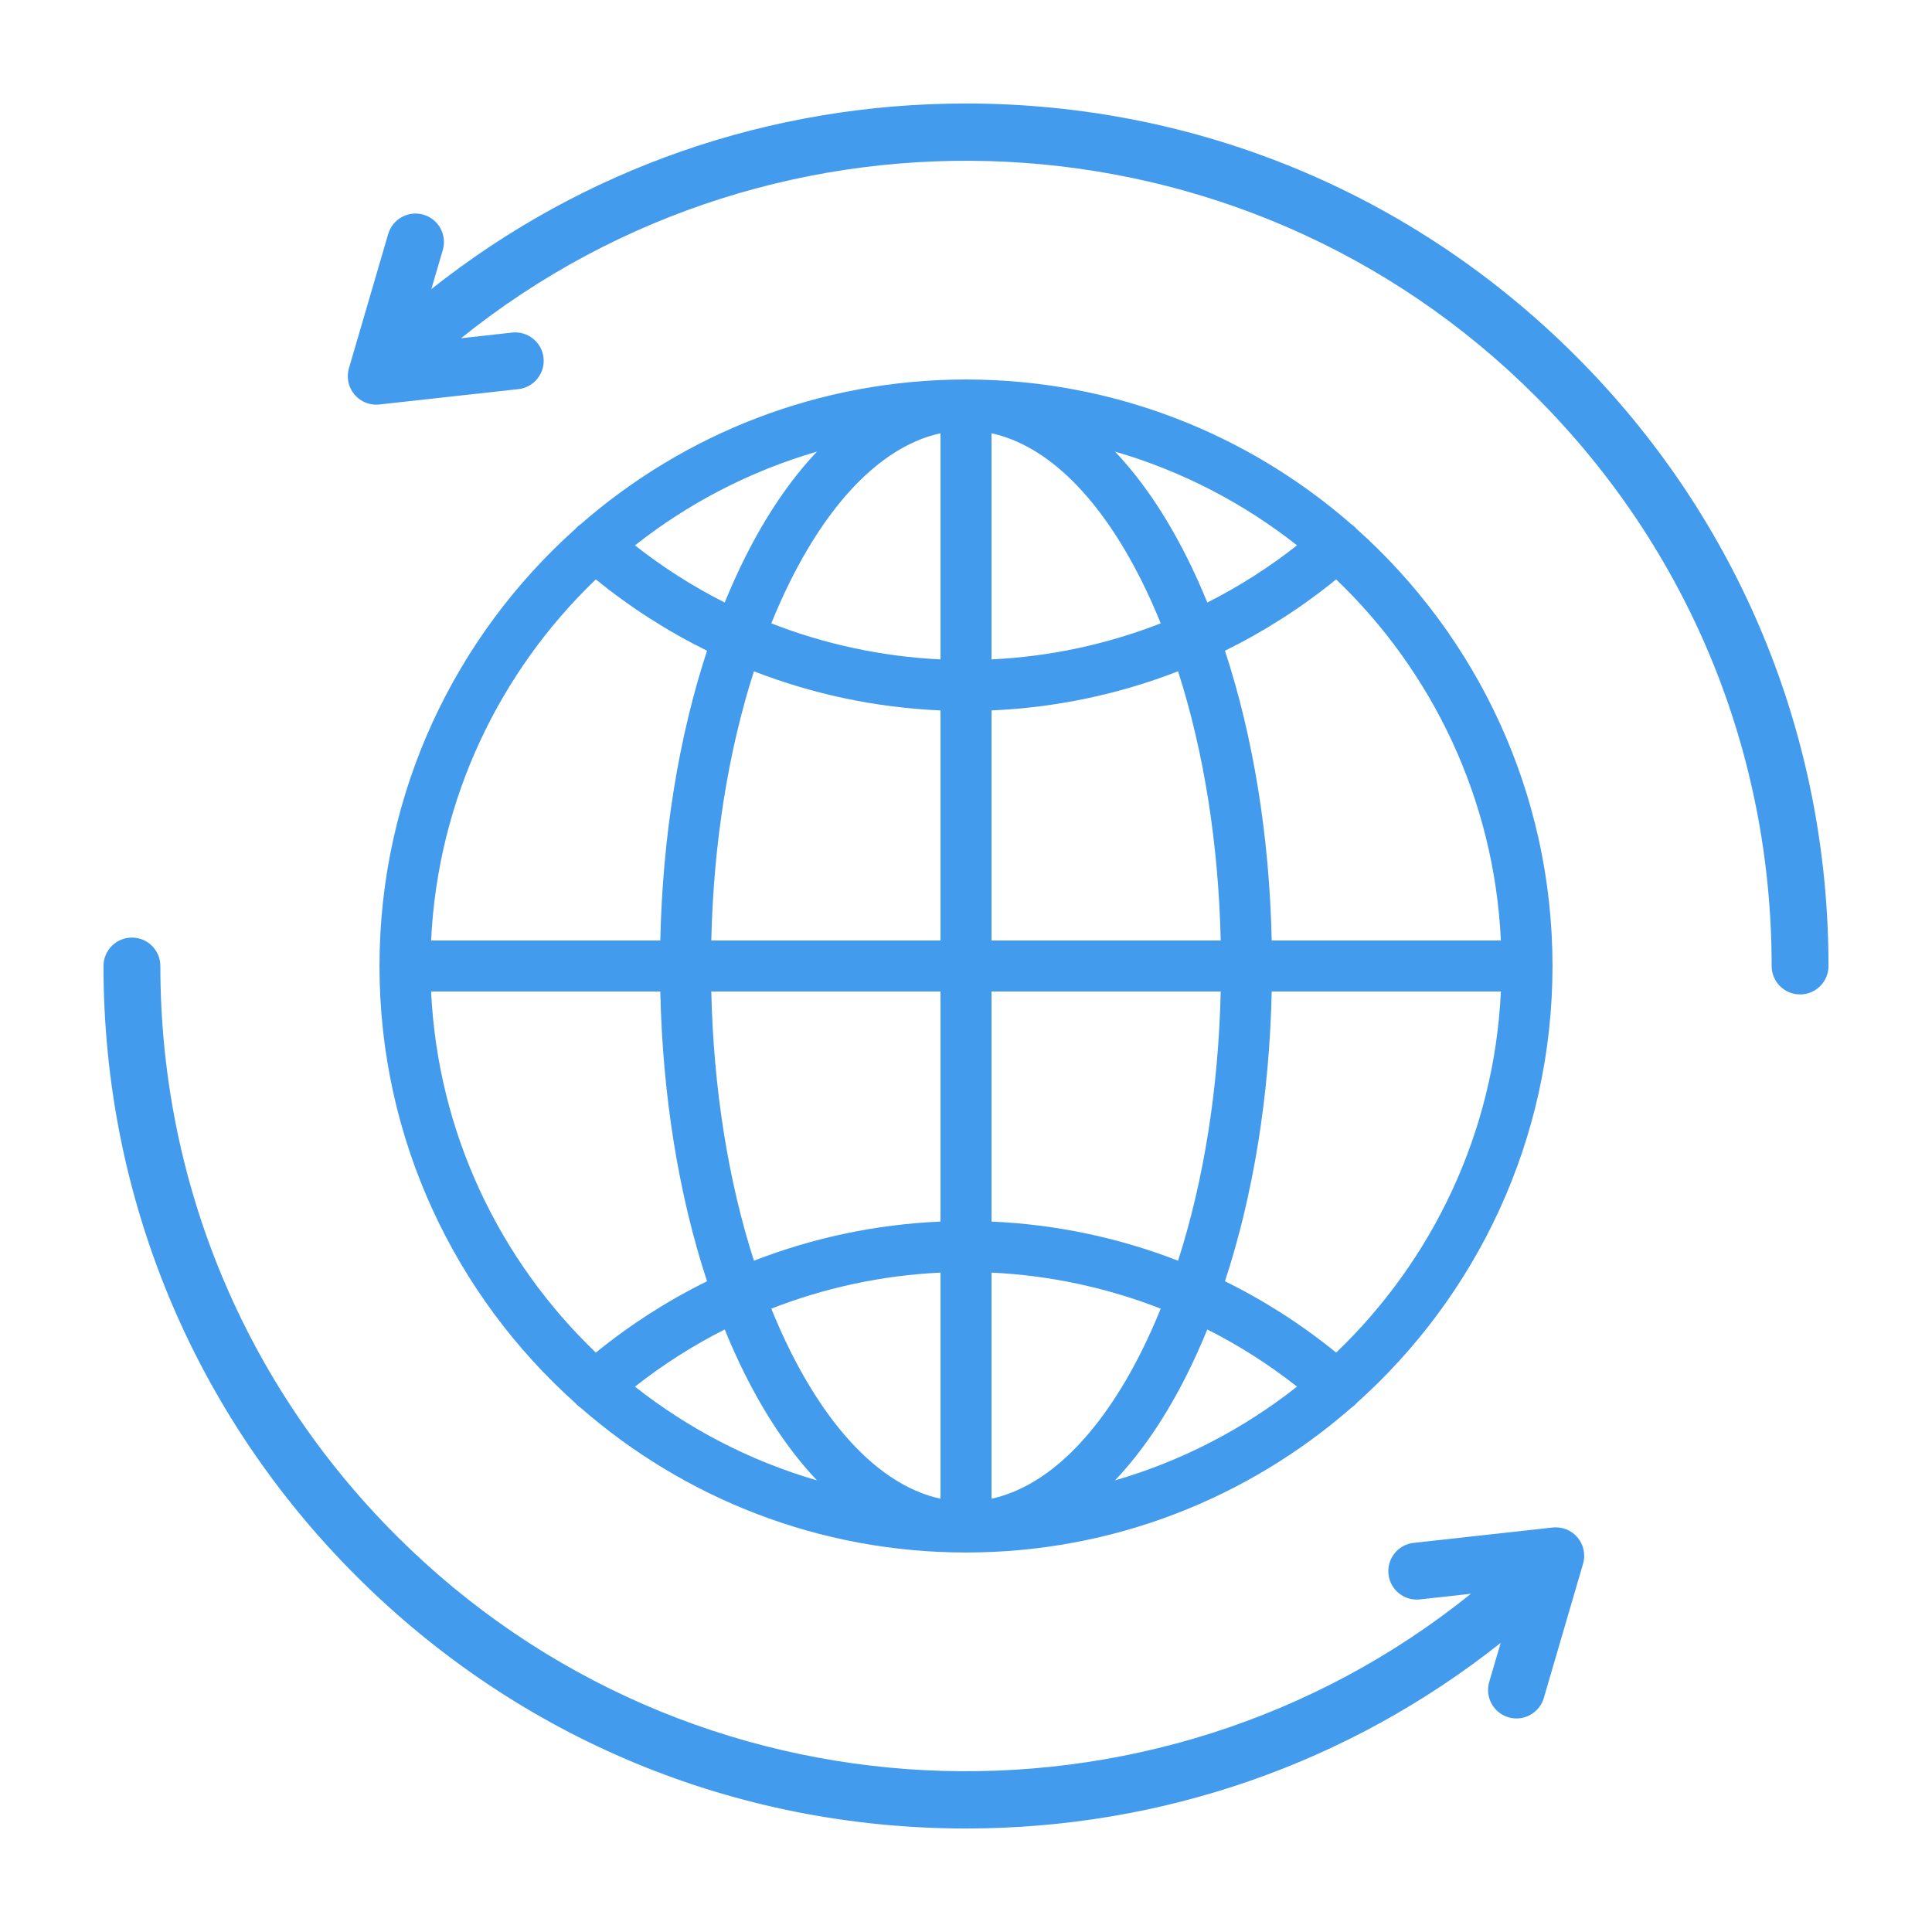
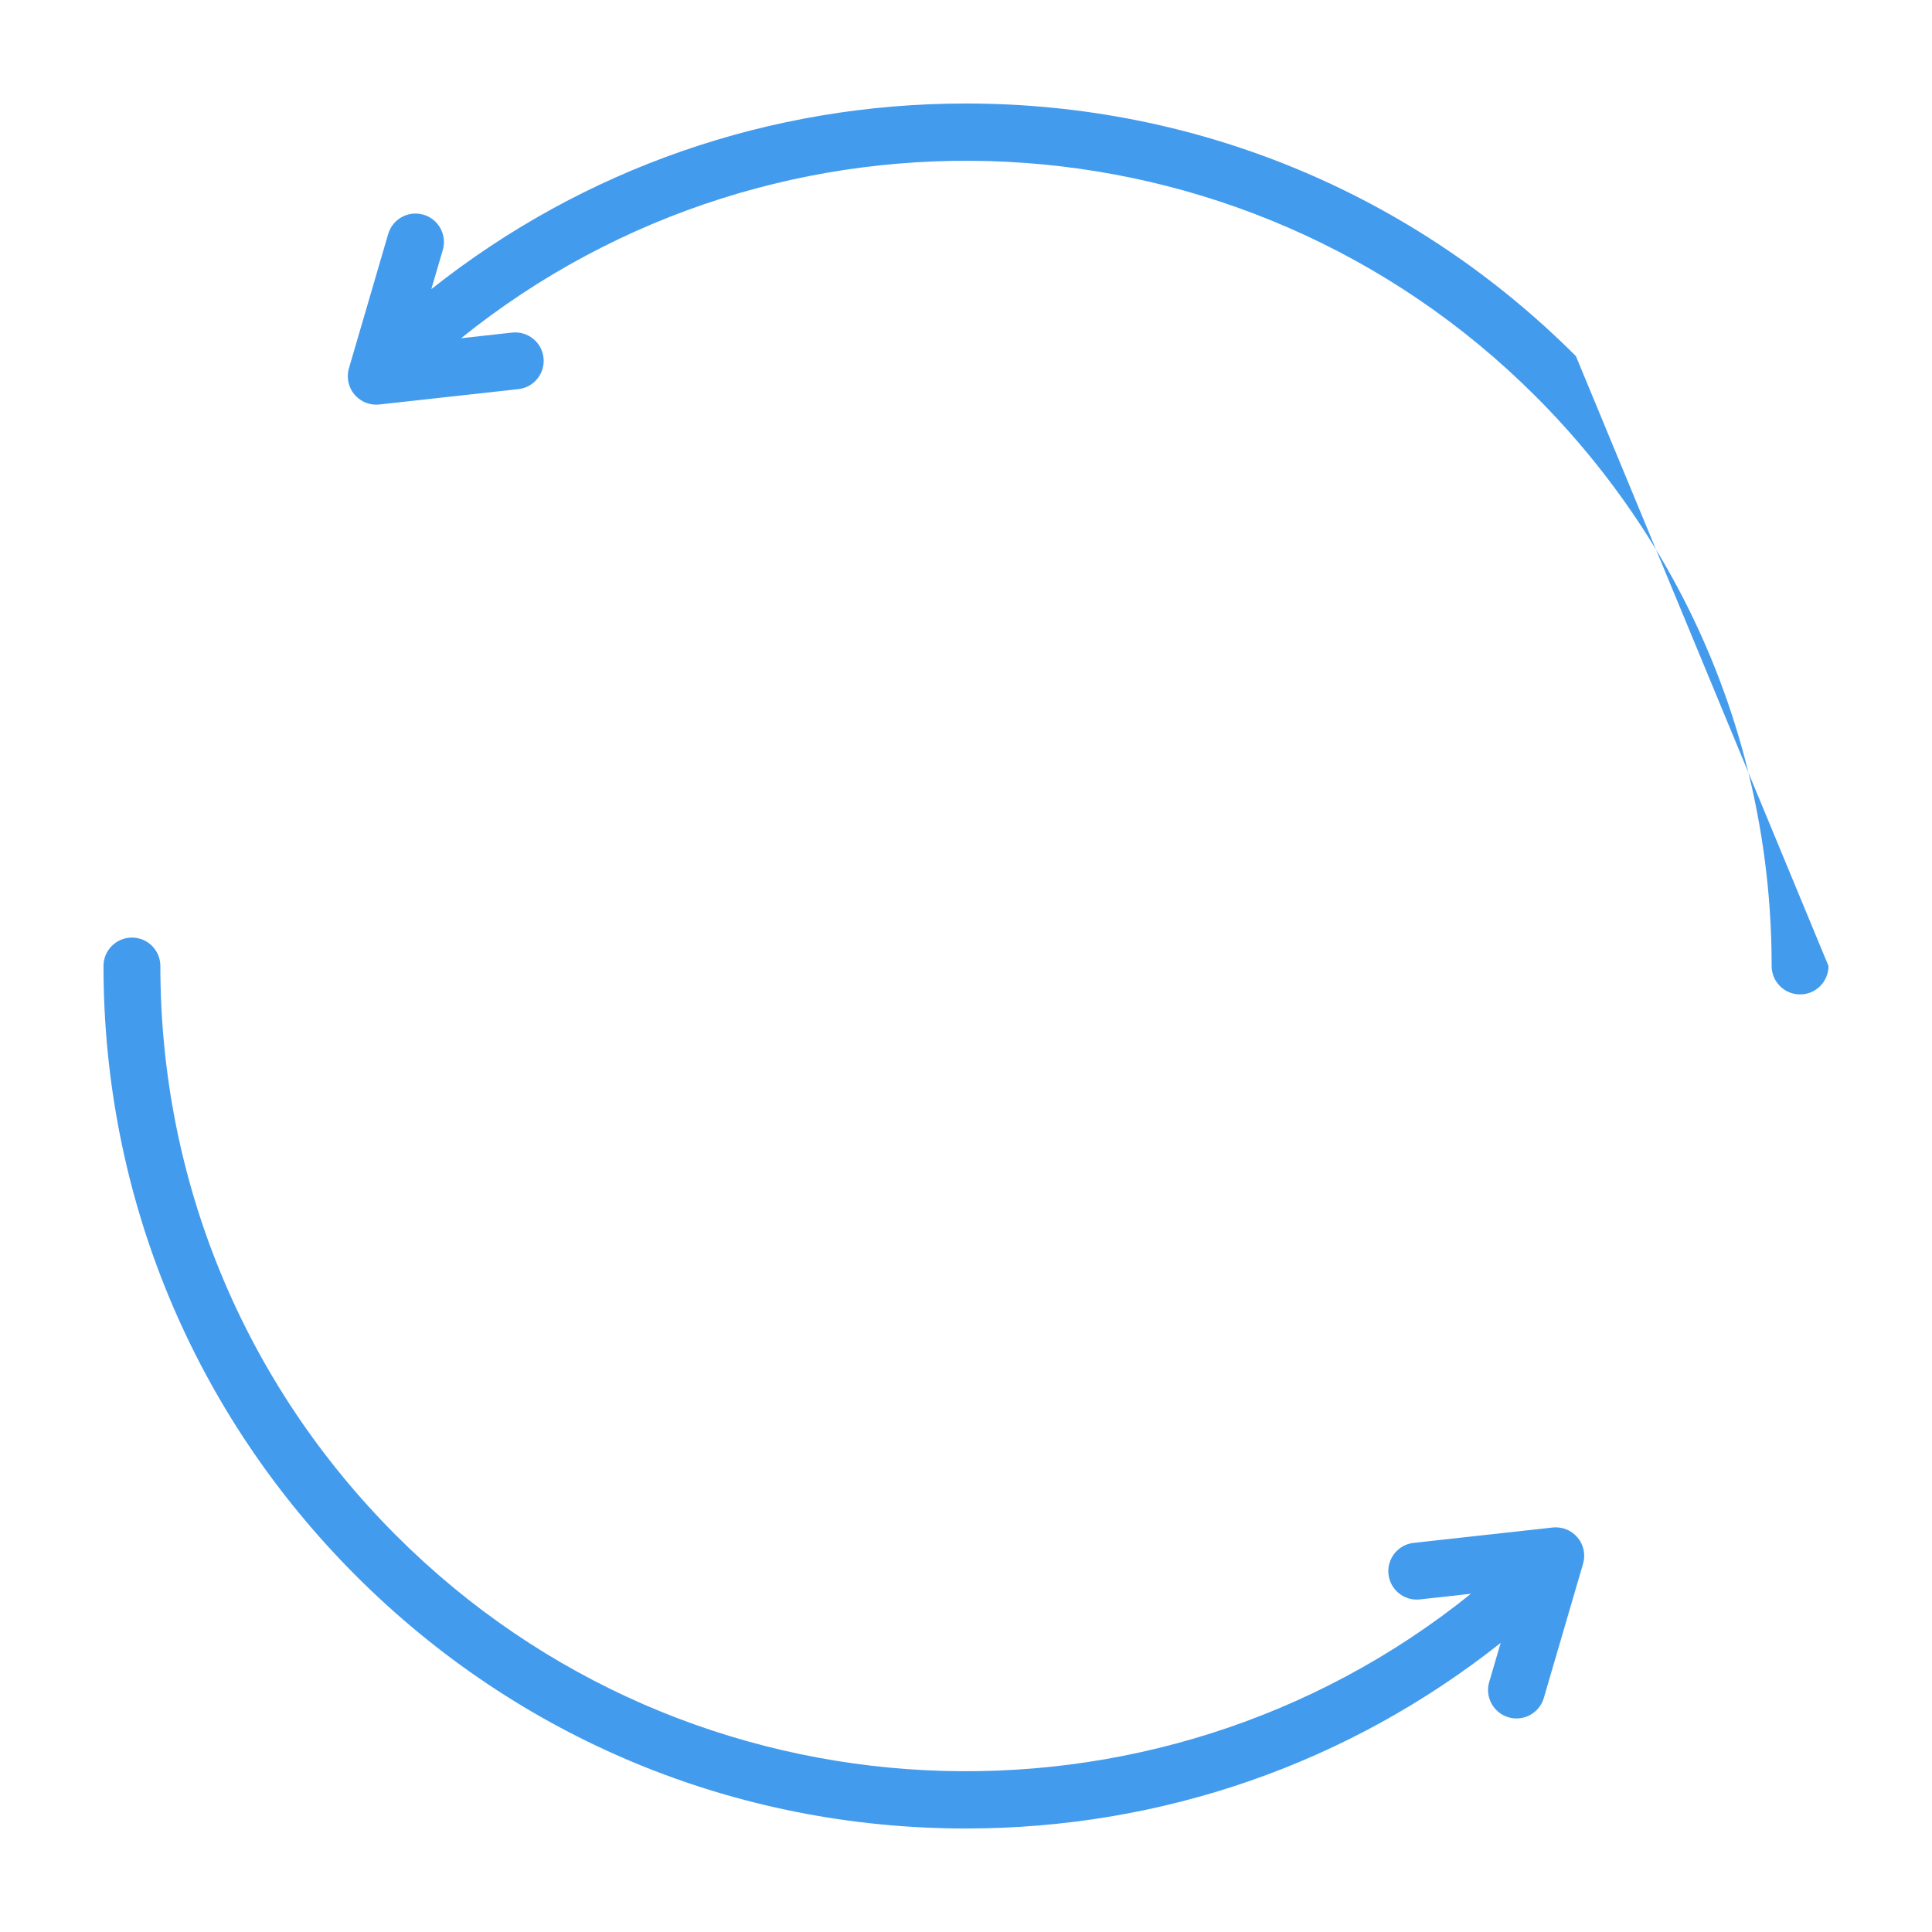
<svg xmlns="http://www.w3.org/2000/svg" width="56" height="56" viewBox="0 0 56 56" fill="none">
-   <path d="M39.317 15.326C39.314 15.323 39.312 15.319 39.308 15.315C39.264 15.266 39.215 15.224 39.162 15.189C36.174 12.582 32.268 11 28 11C23.732 11 19.826 12.582 16.837 15.189C16.785 15.224 16.735 15.266 16.692 15.315C16.688 15.319 16.686 15.323 16.683 15.326C13.198 18.442 11 22.969 11 28C11 33.031 13.198 37.558 16.683 40.674C16.686 40.677 16.688 40.681 16.692 40.685C16.735 40.734 16.785 40.776 16.838 40.811C19.826 43.418 23.732 45 28 45C32.269 45 36.175 43.418 39.163 40.81C39.216 40.775 39.265 40.734 39.308 40.685C39.312 40.681 39.314 40.677 39.317 40.673C42.802 37.558 45 33.031 45 28C45 22.969 42.802 18.442 39.317 15.326ZM36.861 27.261C36.795 24.24 36.327 21.359 35.506 18.862C36.648 18.299 37.73 17.607 38.729 16.794C41.515 19.462 43.31 23.155 43.504 27.261H36.861ZM34.41 16.171C33.79 14.931 33.086 13.899 32.319 13.09C34.26 13.653 36.046 14.586 37.595 15.807C36.781 16.448 35.909 17.003 34.994 17.465C34.812 17.017 34.617 16.585 34.41 16.171ZM33.644 18.068C32.087 18.676 30.431 19.032 28.739 19.113V12.559C30.347 12.909 31.869 14.395 33.088 16.832C33.285 17.227 33.471 17.64 33.644 18.068ZM21.006 17.465C20.09 17.003 19.219 16.449 18.405 15.808C19.953 14.586 21.74 13.654 23.681 13.09C22.914 13.899 22.21 14.931 21.59 16.171C21.383 16.585 21.188 17.017 21.006 17.465ZM22.912 16.832C24.131 14.395 25.653 12.909 27.261 12.559V19.113C25.569 19.032 23.913 18.676 22.356 18.068C22.529 17.64 22.715 17.227 22.912 16.832ZM27.261 20.592V27.261H20.617C20.681 24.449 21.108 21.775 21.853 19.458C23.57 20.124 25.395 20.511 27.261 20.592ZM27.261 28.739V35.408C25.395 35.489 23.57 35.876 21.853 36.542C21.108 34.225 20.681 31.551 20.617 28.739H27.261ZM27.261 36.887V43.441C25.653 43.091 24.131 41.605 22.912 39.168C22.715 38.773 22.529 38.36 22.356 37.932C23.913 37.324 25.569 36.968 27.261 36.887ZM21.59 39.829C22.21 41.069 22.914 42.101 23.681 42.91C21.74 42.346 19.954 41.414 18.405 40.193C19.219 39.551 20.091 38.997 21.006 38.535C21.188 38.983 21.383 39.414 21.59 39.829ZM34.994 38.535C35.91 38.997 36.781 39.551 37.595 40.192C36.047 41.414 34.26 42.346 32.319 42.91C33.086 42.101 33.79 41.069 34.41 39.829C34.617 39.414 34.812 38.983 34.994 38.535ZM33.088 39.168C31.869 41.605 30.347 43.091 28.739 43.441V36.887C30.431 36.968 32.087 37.324 33.644 37.932C33.471 38.36 33.285 38.773 33.088 39.168ZM28.739 35.408V28.739H35.383C35.319 31.551 34.892 34.225 34.147 36.542C32.43 35.876 30.605 35.489 28.739 35.408ZM28.739 27.261V20.592C30.605 20.511 32.43 20.124 34.147 19.458C34.892 21.775 35.319 24.449 35.383 27.261H28.739ZM17.271 16.794C18.27 17.607 19.352 18.299 20.494 18.862C19.674 21.359 19.205 24.24 19.139 27.261H12.496C12.69 23.155 14.486 19.462 17.271 16.794ZM12.496 28.739H19.139C19.205 31.76 19.673 34.641 20.494 37.138C19.352 37.7 18.27 38.393 17.271 39.206C14.486 36.538 12.69 32.845 12.496 28.739ZM38.729 39.206C37.73 38.393 36.648 37.7 35.506 37.138C36.327 34.641 36.795 31.76 36.861 28.739H43.504C43.31 32.845 41.514 36.538 38.729 39.206Z" fill="#439BED" />
  <path d="M45.916 45.04C45.916 45.034 45.916 45.028 45.916 45.021C45.913 44.991 45.908 44.96 45.902 44.93C45.901 44.924 45.899 44.918 45.898 44.912C45.892 44.888 45.886 44.864 45.878 44.84C45.875 44.832 45.872 44.824 45.87 44.816C45.862 44.793 45.852 44.771 45.842 44.749C45.839 44.742 45.836 44.735 45.833 44.728C45.82 44.703 45.806 44.678 45.791 44.654C45.789 44.651 45.788 44.649 45.786 44.646C45.769 44.62 45.75 44.594 45.729 44.569C45.728 44.568 45.727 44.566 45.726 44.565C45.722 44.56 45.718 44.556 45.713 44.552C45.702 44.538 45.69 44.525 45.678 44.512C45.673 44.508 45.669 44.504 45.664 44.5C45.657 44.492 45.648 44.485 45.64 44.478C45.624 44.464 45.607 44.45 45.59 44.437C45.582 44.431 45.575 44.425 45.567 44.42C45.546 44.405 45.524 44.391 45.502 44.379C45.498 44.376 45.493 44.373 45.489 44.371C45.432 44.34 45.373 44.317 45.313 44.3C45.306 44.299 45.3 44.297 45.293 44.296C45.27 44.29 45.246 44.285 45.221 44.281C45.213 44.28 45.205 44.279 45.196 44.278C45.171 44.275 45.146 44.273 45.121 44.272C45.115 44.272 45.109 44.271 45.102 44.271C45.071 44.271 45.04 44.272 45.009 44.275C45.008 44.276 45.006 44.275 45.004 44.276L40.975 44.721C40.522 44.771 40.196 45.179 40.246 45.631C40.296 46.083 40.704 46.41 41.156 46.36L42.636 46.196C33.474 53.576 19.991 53.016 11.488 44.512C7.077 40.102 4.648 34.237 4.648 28C4.648 27.545 4.279 27.176 3.824 27.176C3.369 27.176 3 27.545 3 28C3 34.678 5.6 40.956 10.322 45.678C15.044 50.4 21.322 53 28 53C33.696 53 39.101 51.106 43.498 47.62L43.165 48.755C43.038 49.191 43.288 49.649 43.725 49.777C43.802 49.8 43.88 49.81 43.957 49.81C44.313 49.81 44.642 49.577 44.748 49.218L45.884 45.332C45.885 45.33 45.885 45.328 45.886 45.326V45.326C45.895 45.297 45.901 45.267 45.906 45.236C45.908 45.227 45.909 45.218 45.91 45.209C45.913 45.187 45.916 45.165 45.917 45.143C45.917 45.133 45.918 45.123 45.918 45.113C45.919 45.089 45.918 45.064 45.916 45.04Z" fill="#439BED" />
-   <path d="M45.678 10.322C40.956 5.6 34.678 3 28 3C22.304 3 16.899 4.894 12.502 8.381L12.835 7.245C12.962 6.809 12.712 6.351 12.275 6.223C11.838 6.095 11.38 6.346 11.252 6.783L10.116 10.668C10.115 10.67 10.115 10.672 10.114 10.674C10.105 10.703 10.099 10.733 10.094 10.764C10.092 10.773 10.091 10.782 10.09 10.791C10.087 10.813 10.085 10.835 10.083 10.857C10.083 10.867 10.082 10.877 10.082 10.887C10.081 10.911 10.082 10.936 10.084 10.96C10.084 10.966 10.084 10.972 10.085 10.979C10.087 11.009 10.092 11.04 10.098 11.07C10.099 11.076 10.101 11.082 10.102 11.088C10.108 11.112 10.114 11.136 10.122 11.16C10.125 11.168 10.128 11.176 10.131 11.184C10.139 11.207 10.148 11.229 10.158 11.25C10.161 11.257 10.164 11.264 10.168 11.271C10.18 11.297 10.194 11.322 10.21 11.346C10.211 11.348 10.212 11.351 10.214 11.354C10.231 11.38 10.25 11.406 10.271 11.431C10.272 11.432 10.273 11.434 10.274 11.435C10.28 11.441 10.286 11.447 10.292 11.453C10.302 11.465 10.312 11.477 10.322 11.488C10.325 11.49 10.328 11.492 10.33 11.495C10.339 11.503 10.348 11.511 10.357 11.519C10.37 11.53 10.383 11.542 10.397 11.553C10.405 11.56 10.414 11.566 10.423 11.572C10.438 11.583 10.454 11.594 10.469 11.603C10.477 11.609 10.486 11.614 10.495 11.619C10.511 11.628 10.528 11.637 10.545 11.646C10.554 11.65 10.563 11.654 10.571 11.658C10.589 11.665 10.607 11.672 10.625 11.679C10.634 11.682 10.643 11.686 10.652 11.689C10.67 11.694 10.688 11.7 10.707 11.704C10.716 11.706 10.726 11.709 10.736 11.711C10.755 11.715 10.774 11.718 10.793 11.72C10.802 11.722 10.811 11.723 10.82 11.725C10.847 11.727 10.874 11.729 10.901 11.729C10.902 11.729 10.904 11.729 10.905 11.729C10.906 11.729 10.907 11.729 10.908 11.729C10.935 11.729 10.963 11.727 10.991 11.725C10.992 11.724 10.994 11.724 10.996 11.724L15.025 11.279C15.478 11.229 15.804 10.821 15.754 10.369C15.704 9.916 15.296 9.591 14.844 9.64L13.364 9.804C22.526 2.424 36.009 2.985 44.512 11.488C48.923 15.899 51.352 21.763 51.352 28C51.352 28.455 51.721 28.824 52.176 28.824C52.631 28.824 53 28.455 53 28C53 21.322 50.4 15.044 45.678 10.322Z" fill="#439BED" />
+   <path d="M45.678 10.322C40.956 5.6 34.678 3 28 3C22.304 3 16.899 4.894 12.502 8.381L12.835 7.245C12.962 6.809 12.712 6.351 12.275 6.223C11.838 6.095 11.38 6.346 11.252 6.783L10.116 10.668C10.115 10.67 10.115 10.672 10.114 10.674C10.105 10.703 10.099 10.733 10.094 10.764C10.092 10.773 10.091 10.782 10.09 10.791C10.087 10.813 10.085 10.835 10.083 10.857C10.083 10.867 10.082 10.877 10.082 10.887C10.081 10.911 10.082 10.936 10.084 10.96C10.084 10.966 10.084 10.972 10.085 10.979C10.087 11.009 10.092 11.04 10.098 11.07C10.099 11.076 10.101 11.082 10.102 11.088C10.108 11.112 10.114 11.136 10.122 11.16C10.125 11.168 10.128 11.176 10.131 11.184C10.139 11.207 10.148 11.229 10.158 11.25C10.161 11.257 10.164 11.264 10.168 11.271C10.18 11.297 10.194 11.322 10.21 11.346C10.211 11.348 10.212 11.351 10.214 11.354C10.231 11.38 10.25 11.406 10.271 11.431C10.272 11.432 10.273 11.434 10.274 11.435C10.28 11.441 10.286 11.447 10.292 11.453C10.302 11.465 10.312 11.477 10.322 11.488C10.325 11.49 10.328 11.492 10.33 11.495C10.339 11.503 10.348 11.511 10.357 11.519C10.37 11.53 10.383 11.542 10.397 11.553C10.405 11.56 10.414 11.566 10.423 11.572C10.438 11.583 10.454 11.594 10.469 11.603C10.477 11.609 10.486 11.614 10.495 11.619C10.511 11.628 10.528 11.637 10.545 11.646C10.554 11.65 10.563 11.654 10.571 11.658C10.589 11.665 10.607 11.672 10.625 11.679C10.634 11.682 10.643 11.686 10.652 11.689C10.67 11.694 10.688 11.7 10.707 11.704C10.716 11.706 10.726 11.709 10.736 11.711C10.755 11.715 10.774 11.718 10.793 11.72C10.802 11.722 10.811 11.723 10.82 11.725C10.847 11.727 10.874 11.729 10.901 11.729C10.902 11.729 10.904 11.729 10.905 11.729C10.906 11.729 10.907 11.729 10.908 11.729C10.935 11.729 10.963 11.727 10.991 11.725C10.992 11.724 10.994 11.724 10.996 11.724L15.025 11.279C15.478 11.229 15.804 10.821 15.754 10.369C15.704 9.916 15.296 9.591 14.844 9.64L13.364 9.804C22.526 2.424 36.009 2.985 44.512 11.488C48.923 15.899 51.352 21.763 51.352 28C51.352 28.455 51.721 28.824 52.176 28.824C52.631 28.824 53 28.455 53 28Z" fill="#439BED" />
</svg>